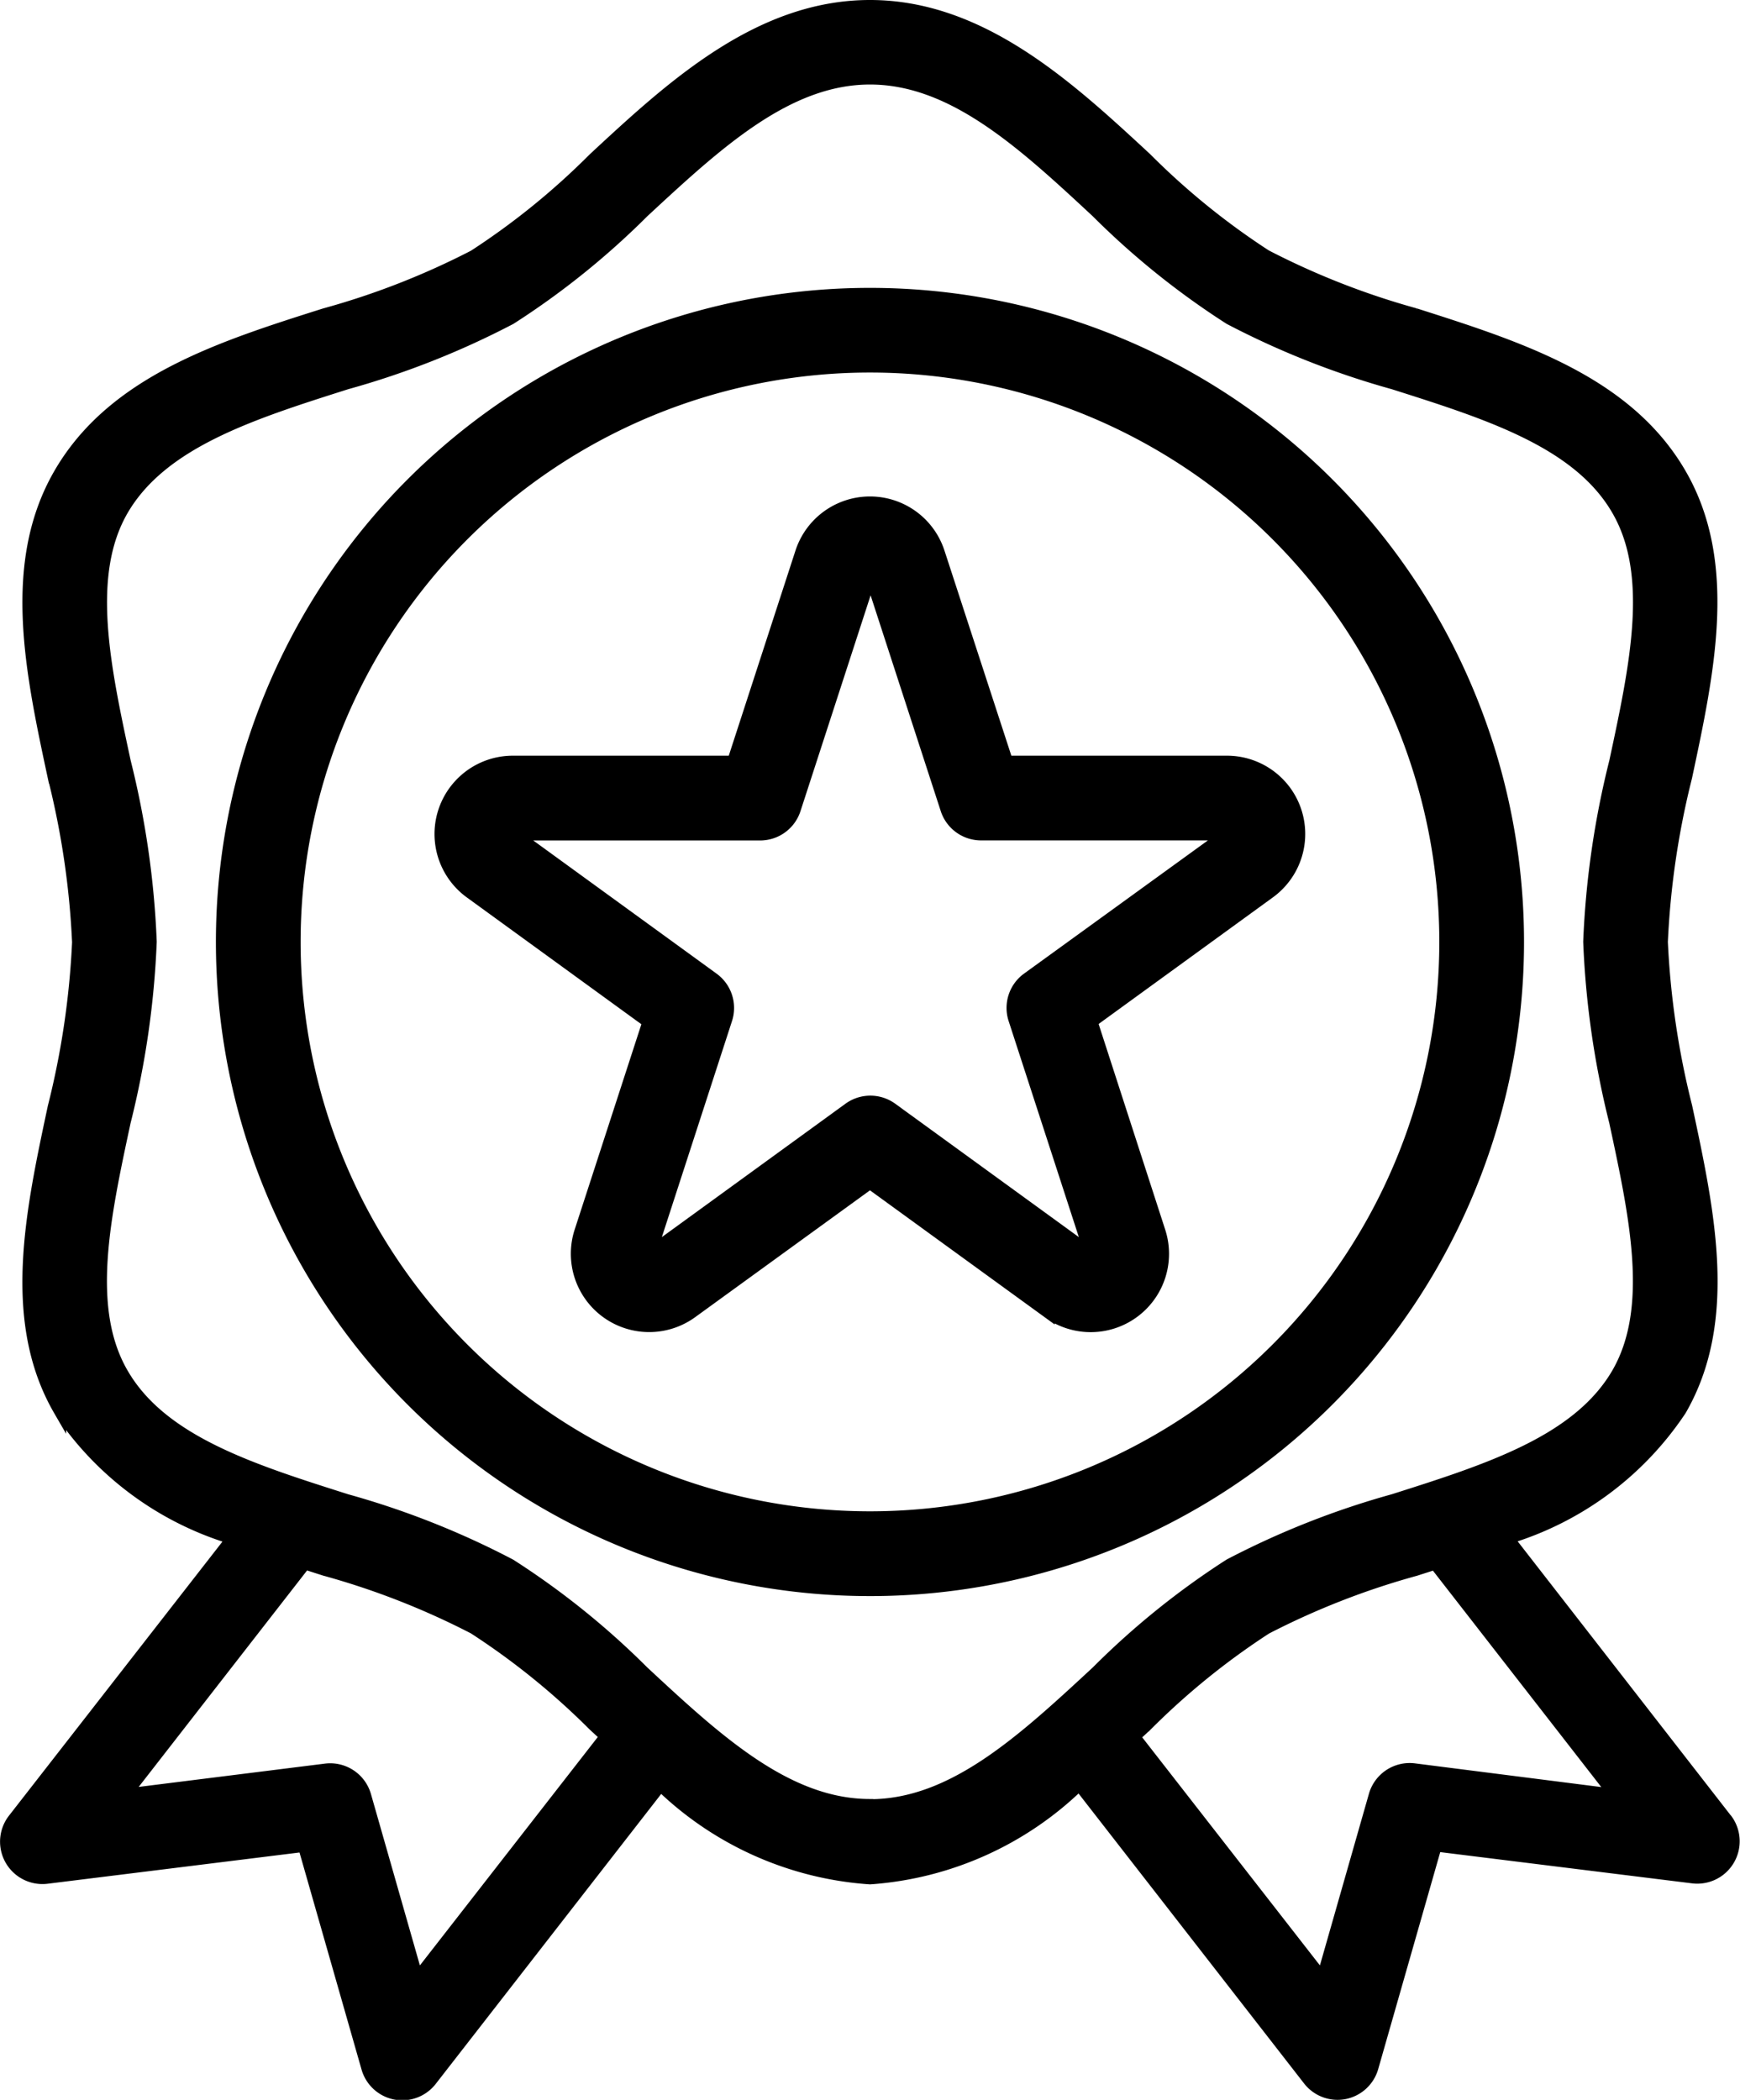
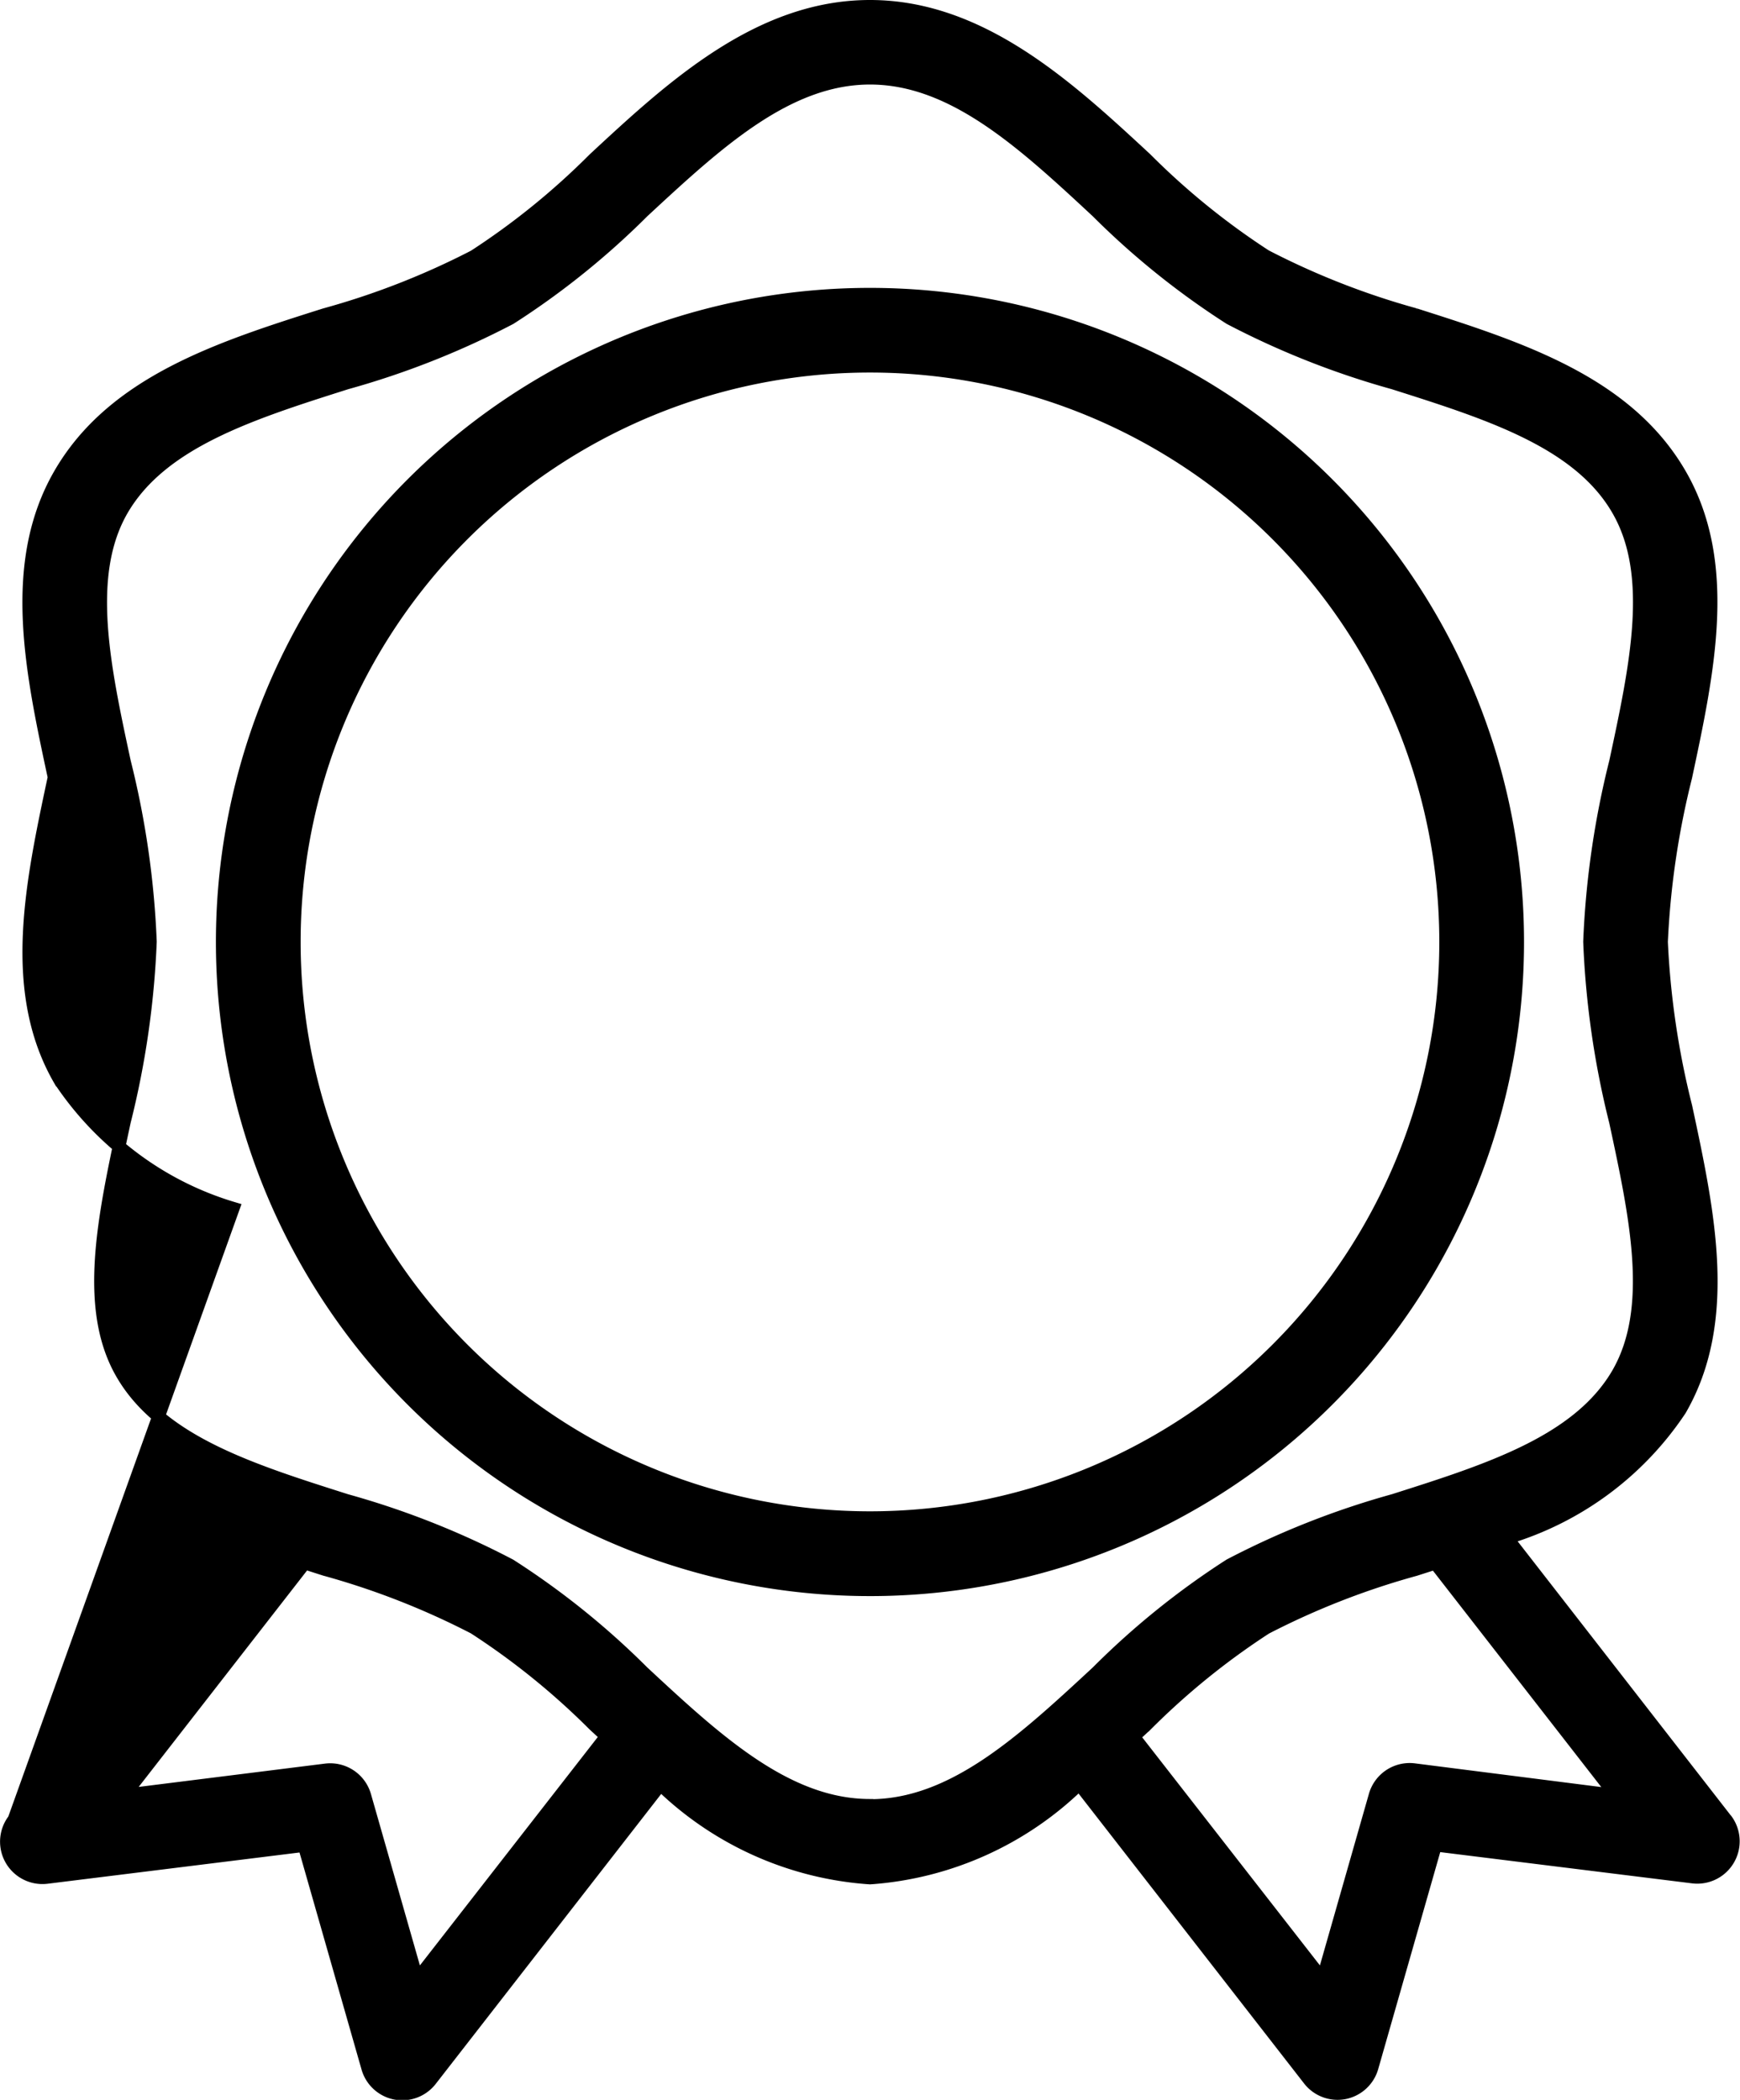
<svg xmlns="http://www.w3.org/2000/svg" width="27.255" height="32.889" viewBox="0 0 27.255 32.889">
  <g id="award" transform="translate(-39.895 0.1)">
    <g id="Grupo_567" data-name="Grupo 567" transform="translate(39.995)">
      <g id="Grupo_566" data-name="Grupo 566" transform="translate(0)">
-         <path id="Trazado_5929" data-name="Trazado 5929" d="M66.93,28.4,63.5,23.989a4.964,4.964,0,0,0,2.713-2.009c.808-1.4.442-3.1.089-4.746a12.961,12.961,0,0,1-.382-2.581A12.958,12.958,0,0,1,66.3,12.07c.351-1.647.719-3.349-.089-4.743-.836-1.445-2.52-1.98-4.149-2.5a12.07,12.07,0,0,1-2.343-.918,11.45,11.45,0,0,1-1.877-1.522C56.636,1.27,55.266,0,53.522,0S50.408,1.27,49.2,2.391a11.453,11.453,0,0,1-1.877,1.522,12.067,12.067,0,0,1-2.342.915c-1.629.516-3.313,1.051-4.149,2.5-.808,1.4-.442,3.1-.089,4.746a12.957,12.957,0,0,1,.381,2.584,12.957,12.957,0,0,1-.382,2.584c-.351,1.647-.719,3.349.089,4.743a4.964,4.964,0,0,0,2.716,2.008L40.114,28.4a.564.564,0,0,0,.515.905l4.03-.5.995,3.481a.564.564,0,0,0,.435.4.575.575,0,0,0,.107.01.564.564,0,0,0,.445-.218l3.6-4.629a5.212,5.212,0,0,0,3.282,1.465A5.212,5.212,0,0,0,56.8,27.842l3.6,4.628a.564.564,0,0,0,.445.219.575.575,0,0,0,.107-.01.564.564,0,0,0,.435-.4l.995-3.48,4.03.5a.564.564,0,0,0,.515-.905Zm-20.5,2.5-.822-2.878a.564.564,0,0,0-.612-.4l-3.156.395,2.829-3.636.312.1a12.066,12.066,0,0,1,2.34.915A11.45,11.45,0,0,1,49.2,26.916l.194.179Zm7.09-2.723c-1.3,0-2.4-1.014-3.557-2.09a12.423,12.423,0,0,0-2.079-1.672A13.068,13.068,0,0,0,45.32,23.4c-1.49-.473-2.9-.919-3.515-1.987-.59-1.02-.285-2.44.038-3.945a13.8,13.8,0,0,0,.407-2.818,13.8,13.8,0,0,0-.406-2.818c-.323-1.5-.627-2.925-.038-3.945.62-1.067,2.025-1.514,3.515-1.987a13.072,13.072,0,0,0,2.566-1.014,12.423,12.423,0,0,0,2.079-1.672c1.16-1.075,2.256-2.09,3.557-2.09s2.4,1.014,3.557,2.09a12.424,12.424,0,0,0,2.079,1.672A13.068,13.068,0,0,0,61.724,5.9c1.49.473,2.9.919,3.515,1.987.59,1.02.285,2.44-.038,3.945a13.8,13.8,0,0,0-.407,2.818,13.8,13.8,0,0,0,.406,2.818c.323,1.5.627,2.925.038,3.945-.62,1.067-2.025,1.514-3.515,1.987a13.072,13.072,0,0,0-2.566,1.014A12.423,12.423,0,0,0,57.08,26.09C55.919,27.166,54.824,28.18,53.522,28.18Zm8.527-.559a.564.564,0,0,0-.612.4L60.612,30.9,57.651,27.1l.194-.179a11.453,11.453,0,0,1,1.877-1.522,12.067,12.067,0,0,1,2.342-.915l.312-.1,2.829,3.636Z" transform="translate(-39.995)" stroke="#000" stroke-width="0.2" />
+         <path id="Trazado_5929" data-name="Trazado 5929" d="M66.93,28.4,63.5,23.989a4.964,4.964,0,0,0,2.713-2.009c.808-1.4.442-3.1.089-4.746a12.961,12.961,0,0,1-.382-2.581A12.958,12.958,0,0,1,66.3,12.07c.351-1.647.719-3.349-.089-4.743-.836-1.445-2.52-1.98-4.149-2.5a12.07,12.07,0,0,1-2.343-.918,11.45,11.45,0,0,1-1.877-1.522C56.636,1.27,55.266,0,53.522,0S50.408,1.27,49.2,2.391a11.453,11.453,0,0,1-1.877,1.522,12.067,12.067,0,0,1-2.342.915c-1.629.516-3.313,1.051-4.149,2.5-.808,1.4-.442,3.1-.089,4.746c-.351,1.647-.719,3.349.089,4.743a4.964,4.964,0,0,0,2.716,2.008L40.114,28.4a.564.564,0,0,0,.515.905l4.03-.5.995,3.481a.564.564,0,0,0,.435.4.575.575,0,0,0,.107.01.564.564,0,0,0,.445-.218l3.6-4.629a5.212,5.212,0,0,0,3.282,1.465A5.212,5.212,0,0,0,56.8,27.842l3.6,4.628a.564.564,0,0,0,.445.219.575.575,0,0,0,.107-.01.564.564,0,0,0,.435-.4l.995-3.48,4.03.5a.564.564,0,0,0,.515-.905Zm-20.5,2.5-.822-2.878a.564.564,0,0,0-.612-.4l-3.156.395,2.829-3.636.312.1a12.066,12.066,0,0,1,2.34.915A11.45,11.45,0,0,1,49.2,26.916l.194.179Zm7.09-2.723c-1.3,0-2.4-1.014-3.557-2.09a12.423,12.423,0,0,0-2.079-1.672A13.068,13.068,0,0,0,45.32,23.4c-1.49-.473-2.9-.919-3.515-1.987-.59-1.02-.285-2.44.038-3.945a13.8,13.8,0,0,0,.407-2.818,13.8,13.8,0,0,0-.406-2.818c-.323-1.5-.627-2.925-.038-3.945.62-1.067,2.025-1.514,3.515-1.987a13.072,13.072,0,0,0,2.566-1.014,12.423,12.423,0,0,0,2.079-1.672c1.16-1.075,2.256-2.09,3.557-2.09s2.4,1.014,3.557,2.09a12.424,12.424,0,0,0,2.079,1.672A13.068,13.068,0,0,0,61.724,5.9c1.49.473,2.9.919,3.515,1.987.59,1.02.285,2.44-.038,3.945a13.8,13.8,0,0,0-.407,2.818,13.8,13.8,0,0,0,.406,2.818c.323,1.5.627,2.925.038,3.945-.62,1.067-2.025,1.514-3.515,1.987a13.072,13.072,0,0,0-2.566,1.014A12.423,12.423,0,0,0,57.08,26.09C55.919,27.166,54.824,28.18,53.522,28.18Zm8.527-.559a.564.564,0,0,0-.612.4L60.612,30.9,57.651,27.1l.194-.179a11.453,11.453,0,0,1,1.877-1.522,12.067,12.067,0,0,1,2.342-.915l.312-.1,2.829,3.636Z" transform="translate(-39.995)" stroke="#000" stroke-width="0.2" />
      </g>
    </g>
    <g id="Grupo_569" data-name="Grupo 569" transform="translate(43.377 4.509)">
      <g id="Grupo_568" data-name="Grupo 568" transform="translate(0)">
        <path id="Trazado_5930" data-name="Trazado 5930" d="M98.145,64A10.145,10.145,0,1,0,108.29,74.145,10.145,10.145,0,0,0,98.145,64Zm0,19.162a9.018,9.018,0,1,1,9.018-9.018A9.018,9.018,0,0,1,98.145,83.162Z" transform="translate(-88 -64)" stroke="#000" stroke-width="0.2" />
      </g>
    </g>
    <g id="Grupo_571" data-name="Grupo 571" transform="translate(46.802 7.776)">
      <g id="Grupo_570" data-name="Grupo 570" transform="translate(0)">
-         <path id="Trazado_5931" data-name="Trazado 5931" d="M149.839,114.9a1.127,1.127,0,0,0-.911-.464h-3.45l-1.071-3.284a1.127,1.127,0,0,0-2.142,0l-1.068,3.284h-3.453a1.127,1.127,0,0,0-.664,2.039l2.793,2.029-1.067,3.284a1.127,1.127,0,0,0,1.735,1.26l2.795-2.028,2.794,2.029a1.127,1.127,0,0,0,1.735-1.26L146.8,118.5l2.793-2.029A1.127,1.127,0,0,0,149.839,114.9Zm-4.035,2.933a.564.564,0,0,0-.2.631l1.194,3.674-3.125-2.27a.564.564,0,0,0-.662,0l-3.125,2.27,1.193-3.674a.564.564,0,0,0-.2-.63l-3.125-2.27h3.862a.564.564,0,0,0,.536-.389l1.194-3.674,1.194,3.673a.564.564,0,0,0,.536.389h3.862Z" transform="translate(-136.616 -110.376)" stroke="#000" stroke-width="0.2" />
-       </g>
+         </g>
    </g>
  </g>
</svg>